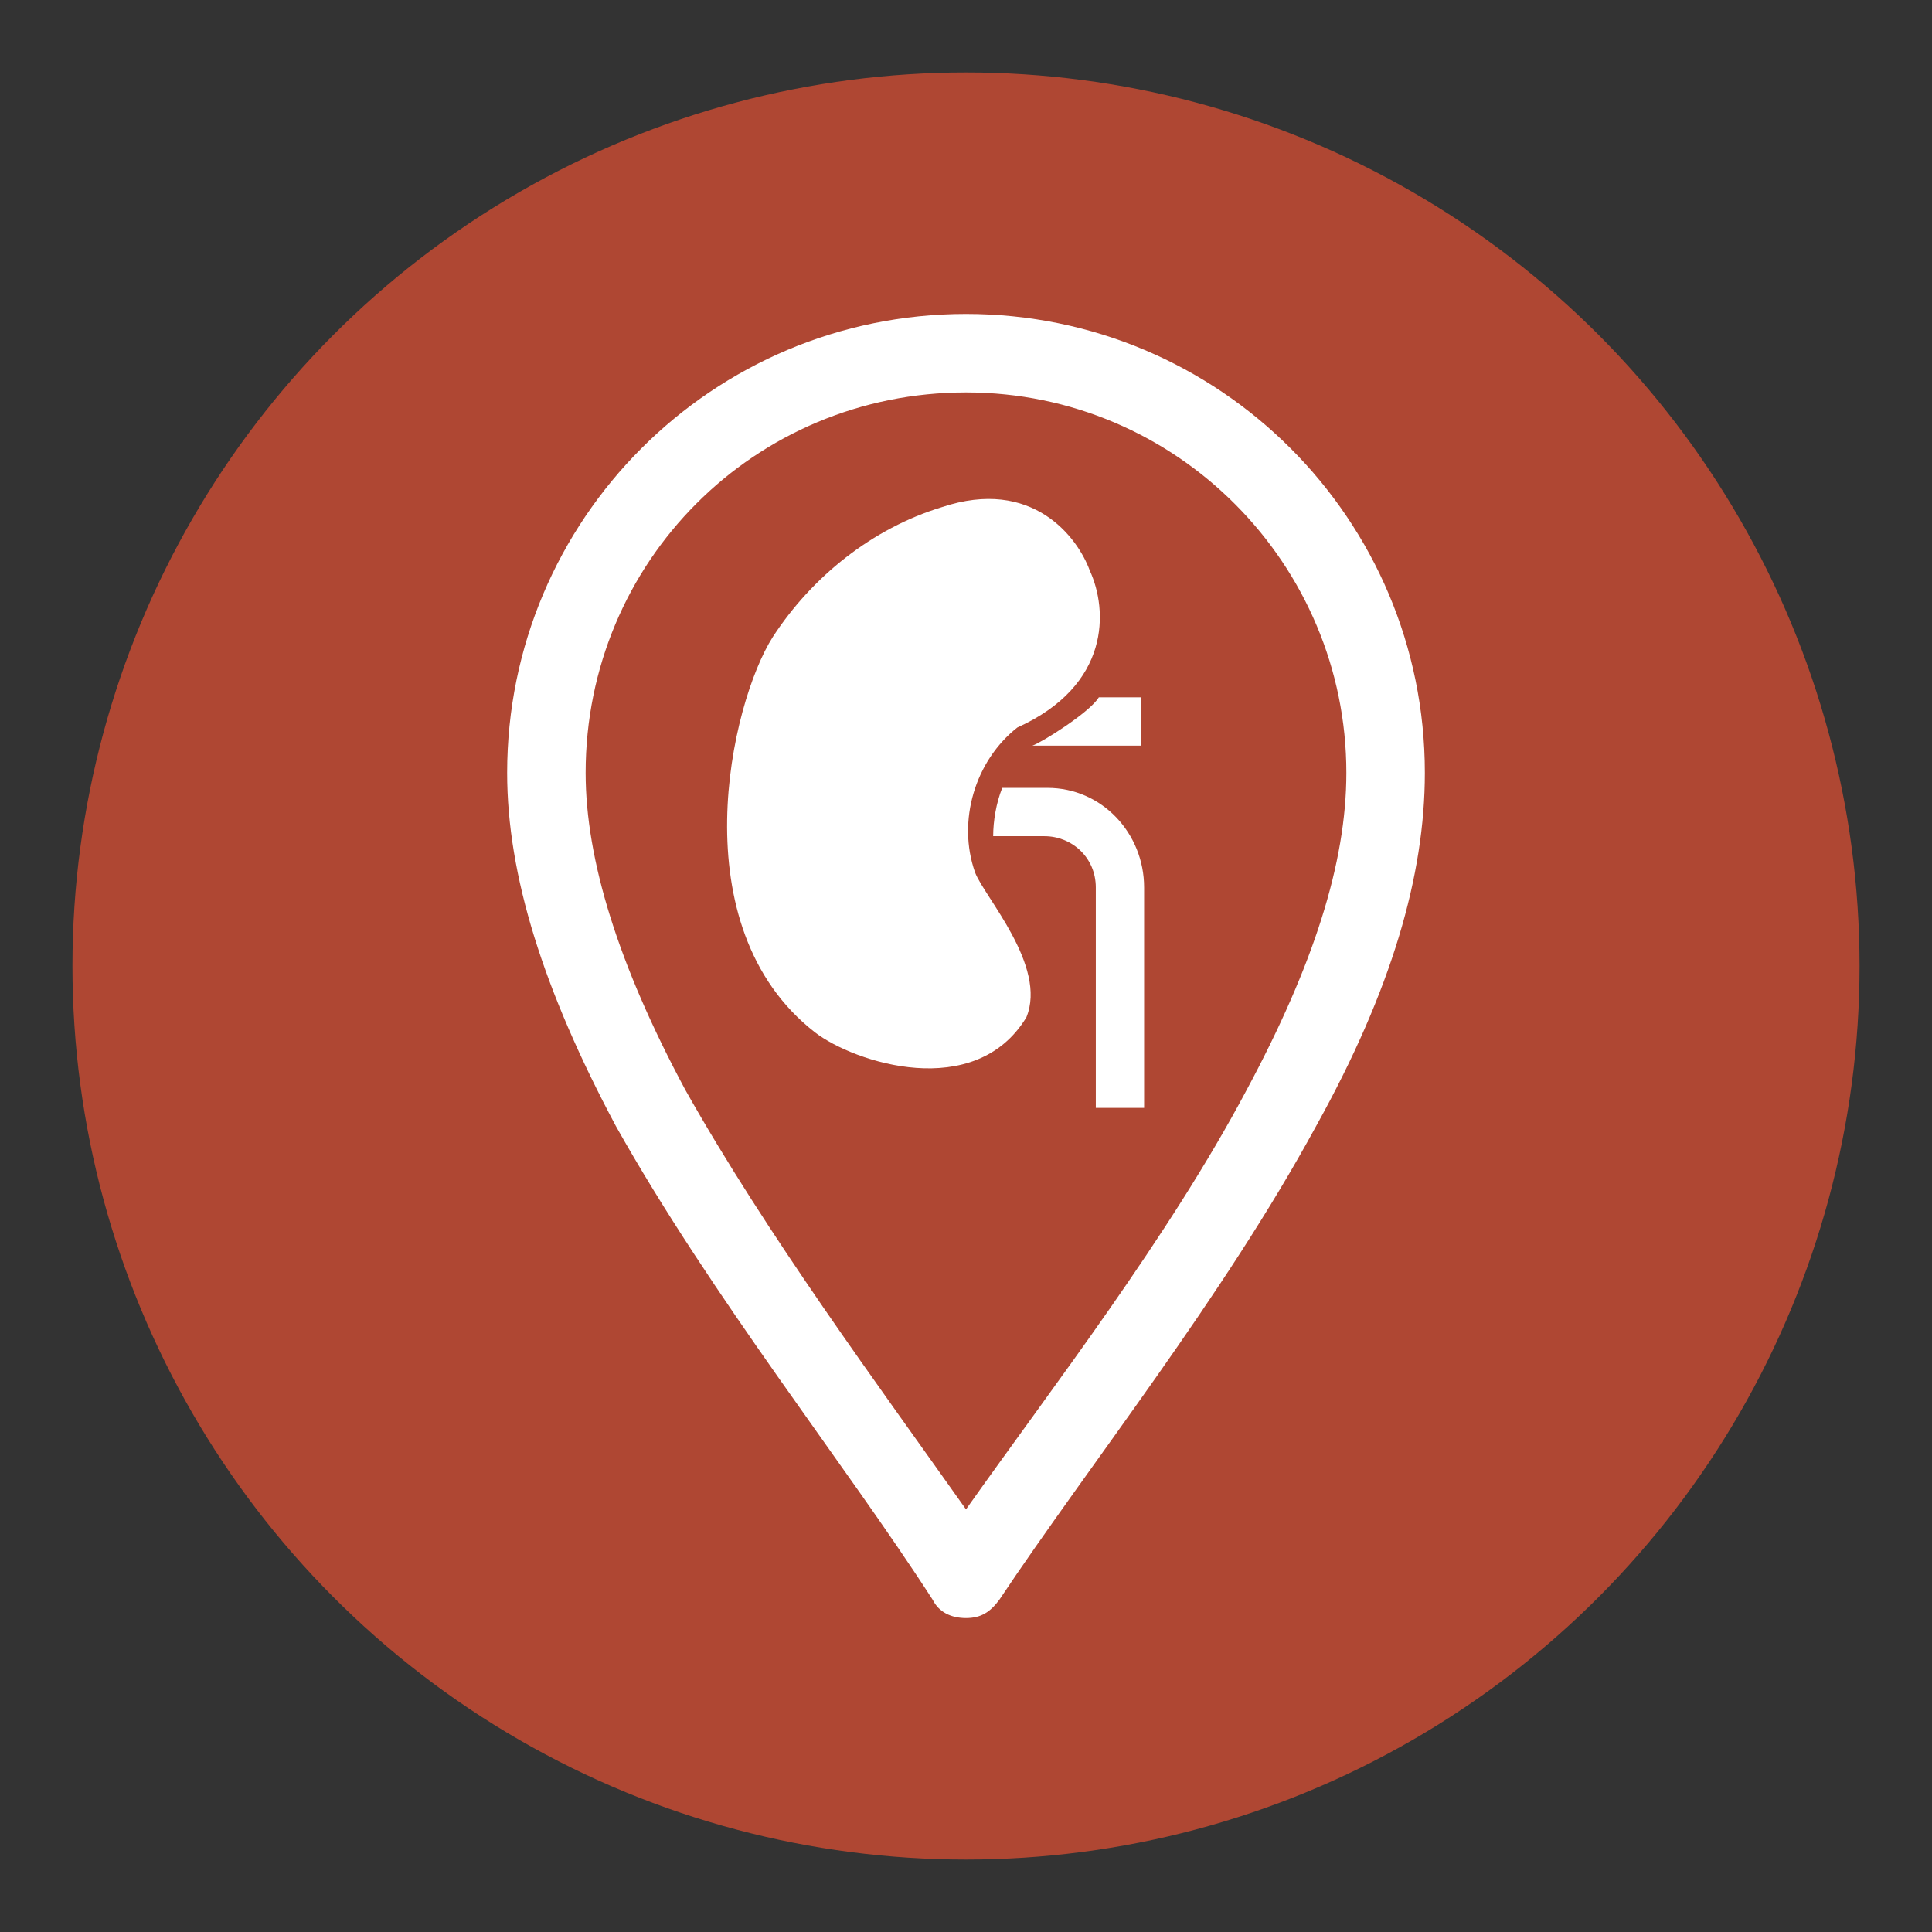
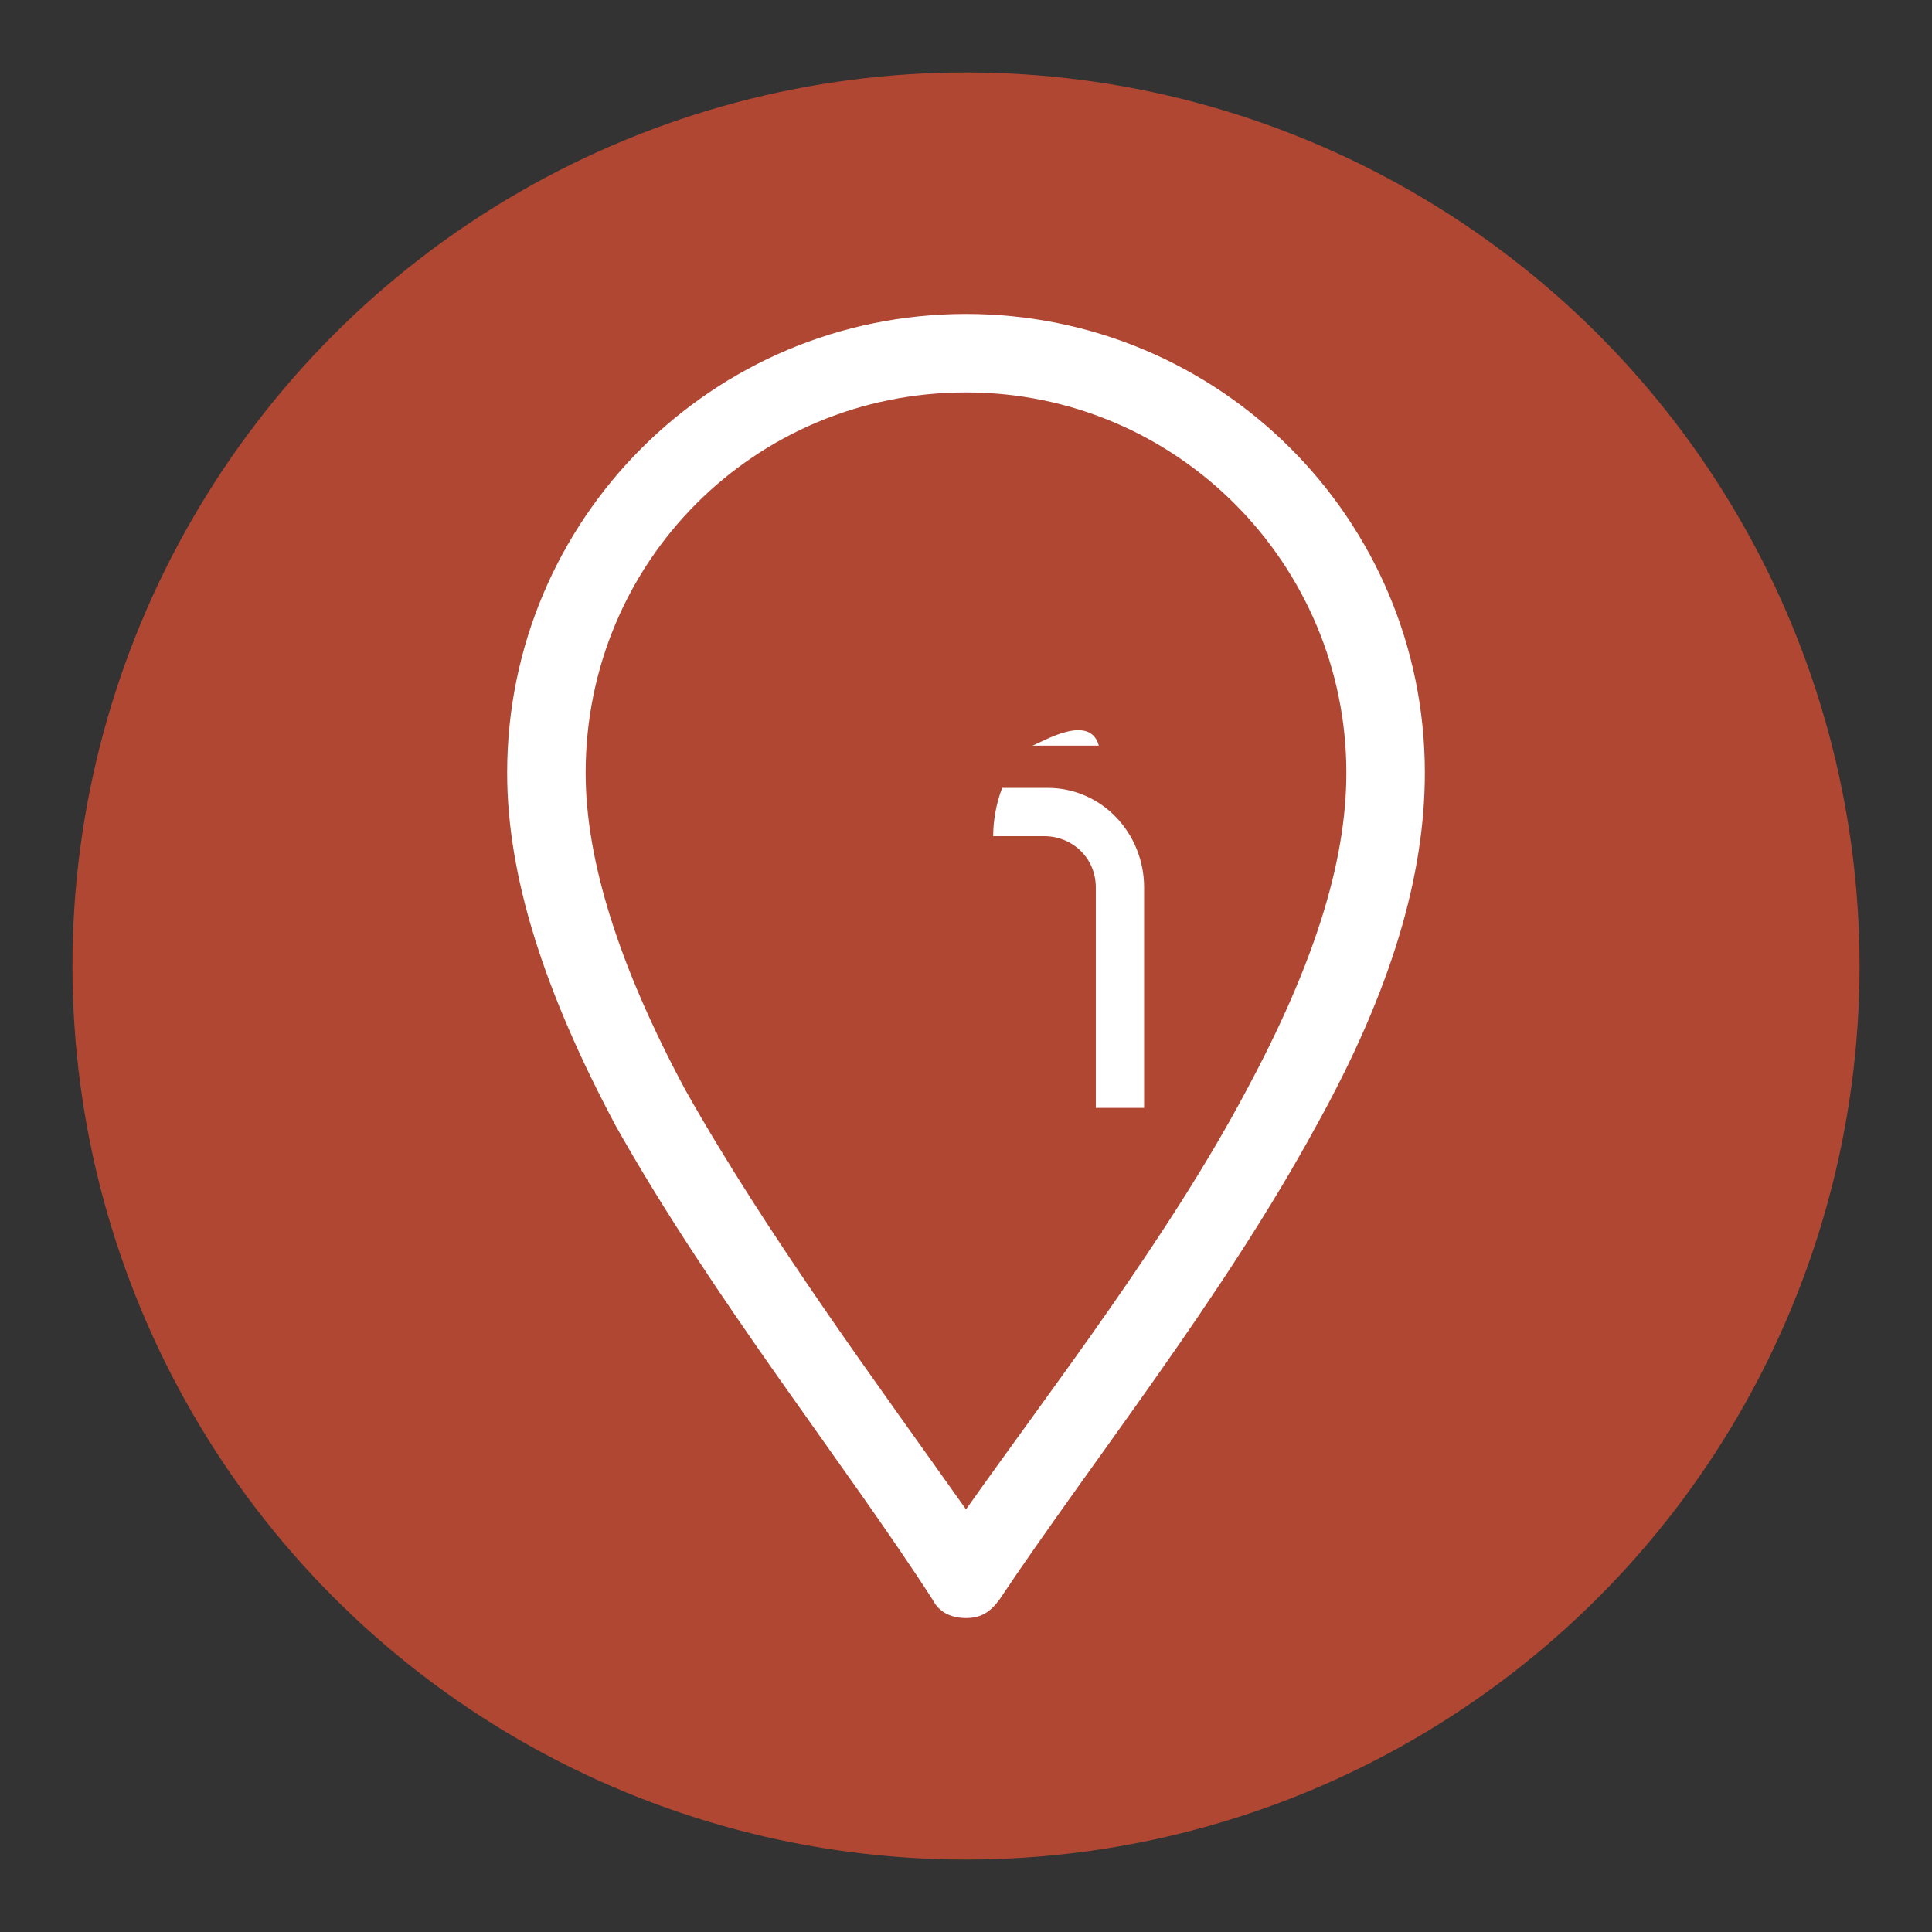
<svg xmlns="http://www.w3.org/2000/svg" id="Calque_1" x="0px" y="0px" viewBox="0 0 64 64" style="enable-background:new 0 0 64 64;" xml:space="preserve">
  <rect x="0" y="0" width="64" height="64" fill="#333333" stroke="none" />
  <style type="text/css">	.st0{fill-rule:evenodd;clip-rule:evenodd;fill:#AF4733;}	.st1{display:none;}	.st2{display:inline;}	.st3{fill-rule:evenodd;clip-rule:evenodd;fill:#FFFFFF;}	.st4{fill:#FFFFFF;}</style>
  <g transform="translate(-1 -161)">
    <circle class="st0" cx="33" cy="193" r="29.6" />
    <g transform="translate(-449 161)" class="st1">
      <g id="_11-Kidney.svg" transform="translate(482 32)" class="st2">
        <g transform="translate(-32 -32)">
          <g transform="translate(32 32)">
            <g id="Layer-2">
              <g id="_11-Kidney.svg1" transform="translate(-32 -32)">
                <g id="Layer-21">
                  <path class="st3" d="M32.1,26.6h-0.7c-0.3,0-0.5,0.2-0.5,0.5v0.1H29v-1.3c0-0.6,0.5-1.1,1.1-1.1h2.5          c0.1-0.2,0.3-0.4,0.4-0.5c-0.5-0.8-1.4-2.7-1.4-4.2c0-2.3,2-4.3,4.2-4.3c3.6,0,8.9,2.8,8.9,11.4c0,1.5-0.1,2.9-0.4,4.1          c-1.3-0.7-2.8-1.1-4.5-1.1c-3.2,0-6,1.5-7.7,3.9c0-0.1,0-0.3,0-0.4c0-1.7,0.5-2.9,0.9-3.4c-0.3-0.6-0.9-1.7-0.9-3.1          C32.1,27,32.1,26.8,32.1,26.6z M40.4,21.5c0.2,0.4,0.4,0.7,0.6,1.2c0.1,0.3,0.5,0.5,0.8,0.3c0.3-0.1,0.5-0.5,0.3-0.8          c-0.2-0.5-0.5-1-0.7-1.4c-0.2-0.3-0.6-0.4-0.8-0.2C40.3,20.8,40.3,21.2,40.4,21.5z M35.7,18.8c1.1,0,2.3,0.4,3.4,1.2          c0.3,0.2,0.6,0.2,0.8-0.1c0.2-0.3,0.2-0.6-0.1-0.8c-1.3-1.1-2.9-1.5-4.2-1.5c-0.3,0-0.6,0.3-0.6,0.6S35.4,18.8,35.7,18.8z           M28.2,30.2c-0.2,0.8-0.5,1.5-0.8,1.9c0.3,0.6,0.9,1.7,0.9,3.4c0,1.3-0.3,2.2-0.8,2.9c-1.1,1.7-3.2,2-4.2,2          c-3.3,0-6.9-2.3-7.4-9.4c0.1-0.1,0.2-0.2,0.4-0.4c0.5-0.4,1.1-0.7,1.9-0.5c0,0,0,0,0.1,0c0.2,0,0.2,0.2,0.3,0.3          c0.1,0.1,0.2,0.2,0.2,0.4c0.3,0.3,0.6,0.6,1.4,0.6c0.3,0,0.6-0.3,0.6-0.6c0-0.3-0.3-0.6-0.6-0.6c-0.4,0-0.5-0.2-0.6-0.4          c0.6-0.5,0.6-1.4,0.6-1.4c0-0.3-0.3-0.6-0.6-0.6s-0.6,0.3-0.6,0.6c0,0,0,0.6-0.5,0.6c-1-0.2-1.9,0.1-2.5,0.5          c0-0.2,0-0.3,0-0.5c0-0.4,0-0.8,0-1.2h1.7c0.3,0,0.6-0.3,0.6-0.6s-0.3-0.6-0.6-0.6h-1.6c0.1-0.6,0.2-1.2,0.3-1.8h2.5          c0.3,0,0.6-0.3,0.6-0.6s-0.3-0.6-0.6-0.6h-2.1c0.6-1.6,1.4-2.8,2.4-3.7c0.5,0.2,0.9,0.4,1.2,0.6c0.2,0.1,0.3,0.3,0.3,0.4          c0,0.2-0.1,0.4-0.2,0.6c-0.1,0.3,0,0.7,0.3,0.8c0.3,0.1,0.7,0,0.8-0.3c0.3-0.5,0.4-1.2,0.1-1.8c-0.2-0.4-0.6-0.8-1.5-1.3          c1.5-1,3.1-1.4,4.6-1.4c2.3,0,4.2,2,4.2,4.3c0,1.5-1,3.3-1.4,4.2c0.4,0.4,0.8,1.1,0.9,2.3h2c0.6,0,1.1,0.5,1.1,1.1v5.7          c-0.8,1.4-1.2,3-1.2,4.7h-0.6v-9.1c0-0.3-0.2-0.5-0.5-0.5H28.2z M20.4,35l-0.8,0.8c-0.2,0.2-0.2,0.6,0,0.8l1.7,1.7          c0.2,0.2,0.6,0.2,0.8,0l0.8-0.8l0.8,0.8c0.2,0.2,0.6,0.2,0.8,0l1.7-1.7c0.2-0.2,0.2-0.6,0-0.8L25.5,35l0.8-0.8          c0.2-0.2,0.2-0.6,0-0.8l-1.7-1.7c-0.2-0.2-0.6-0.2-0.8,0L23,32.4l-0.8-0.8c-0.2-0.2-0.6-0.2-0.8,0l-1.7,1.7          c-0.2,0.2-0.2,0.6,0,0.8L20.4,35z M24.7,35.8l0.4,0.4l-0.8,0.8l-0.4-0.4L24.7,35.8z M22.1,33.3l-0.8,0.8l-0.4-0.4l0.8-0.8          L22.1,33.3z M25.1,33.7l-3.4,3.4l-0.8-0.8l3.4-3.4L25.1,33.7z M31.4,39.8c0-4.6,3.8-8.4,8.4-8.4s8.4,3.8,8.4,8.4          s-3.8,8.4-8.4,8.4S31.4,44.5,31.4,39.8z M38,34.4c-0.2,0-0.3,0.1-0.4,0.2c-0.1,0.1-0.2,0.3-0.2,0.5l0.6,6          c0,0.3,0.3,0.5,0.6,0.5H41c0.3,0,0.6-0.2,0.6-0.5l0.6-6c0-0.2,0-0.3-0.2-0.5c-0.1-0.1-0.3-0.2-0.4-0.2H38z M38.7,35.6h2.3          l-0.5,4.8h-1.3L38.7,35.6z M38,44c0,1,0.8,1.8,1.8,1.8c1,0,1.8-0.8,1.8-1.8c0-1-0.8-1.8-1.8-1.8C38.8,42.2,38,43,38,44z           M39.2,44c0-0.3,0.3-0.6,0.6-0.6c0.3,0,0.6,0.3,0.6,0.6c0,0.3-0.3,0.6-0.6,0.6C39.5,44.6,39.2,44.3,39.2,44z M45.5,28.9          c-0.3-0.1-0.4-0.5-0.3-0.8c0.1-0.3,0.5-0.4,0.8-0.3l1.2,0.6c0.3,0.1,0.4,0.5,0.3,0.8c-0.1,0.3-0.5,0.4-0.8,0.3L45.5,28.9z           M46.1,25.3c-0.3,0.1-0.7,0-0.8-0.3c-0.1-0.3,0-0.7,0.3-0.8l1.2-0.6c0.3-0.1,0.7,0,0.8,0.3c0.1,0.3,0,0.7-0.3,0.8L46.1,25.3          z M46.4,27.2c-0.3,0-0.6-0.3-0.6-0.6s0.3-0.6,0.6-0.6h1.2c0.3,0,0.6,0.3,0.6,0.6s-0.3,0.6-0.6,0.6H46.4z" />
                </g>
              </g>
              <g id="_11-Kidney.svg2">						</g>
            </g>
          </g>
        </g>
      </g>
    </g>
  </g>
  <g id="_01-home">
    <g id="glyph">
      <g>
        <g>
          <g>
-             <path class="st4" d="M32.3,28.9c-0.6-1.7,0-3.7,1.4-4.8c3.1-1.4,3-3.9,2.4-5.2c-0.4-1.1-1.9-3.1-4.9-2.1       c-2.3,0.7-4.3,2.3-5.6,4.3c-1.4,2.2-3.1,9.6,1.4,13.1c1.3,1,5.3,2.3,7-0.5C34.7,32,32.6,29.7,32.3,28.9z" />
            <path class="st4" d="M34.7,26.1h-1.5c-0.2,0.5-0.3,1.1-0.3,1.6h1.7c0.9,0,1.7,0.7,1.7,1.7v7.3h1.6v-7.3       C37.9,27.6,36.5,26.1,34.7,26.1z" />
-             <path class="st4" d="M34.2,24.7h3.6v-1.6h-1.4C36.1,23.6,34.5,24.6,34.2,24.7z" />
+             <path class="st4" d="M34.2,24.7h3.6h-1.4C36.1,23.6,34.5,24.6,34.2,24.7z" />
          </g>
        </g>
      </g>
      <g>
        <path class="st4" d="M30.9,53c0.2,0.4,0.6,0.6,1.1,0.6s0.8-0.2,1.1-0.6c3-4.5,7.4-10,10.5-15.7c2.5-4.5,3.6-8.3,3.6-11.7     c0-8.4-6.8-15.2-15.2-15.2s-15.2,6.8-15.2,15.2c0,3.4,1.2,7.2,3.6,11.7C23.6,43,28,48.5,30.9,53z M32,13c7,0,12.6,5.7,12.6,12.6     c0,3-1.1,6.4-3.3,10.5c-2.6,4.9-6.4,9.8-9.3,13.9c-2.9-4.1-6.6-9.1-9.3-13.9c-2.2-4.1-3.3-7.6-3.3-10.5C19.4,18.6,25,13,32,13     L32,13z" />
      </g>
    </g>
  </g>
  <g />
</svg>